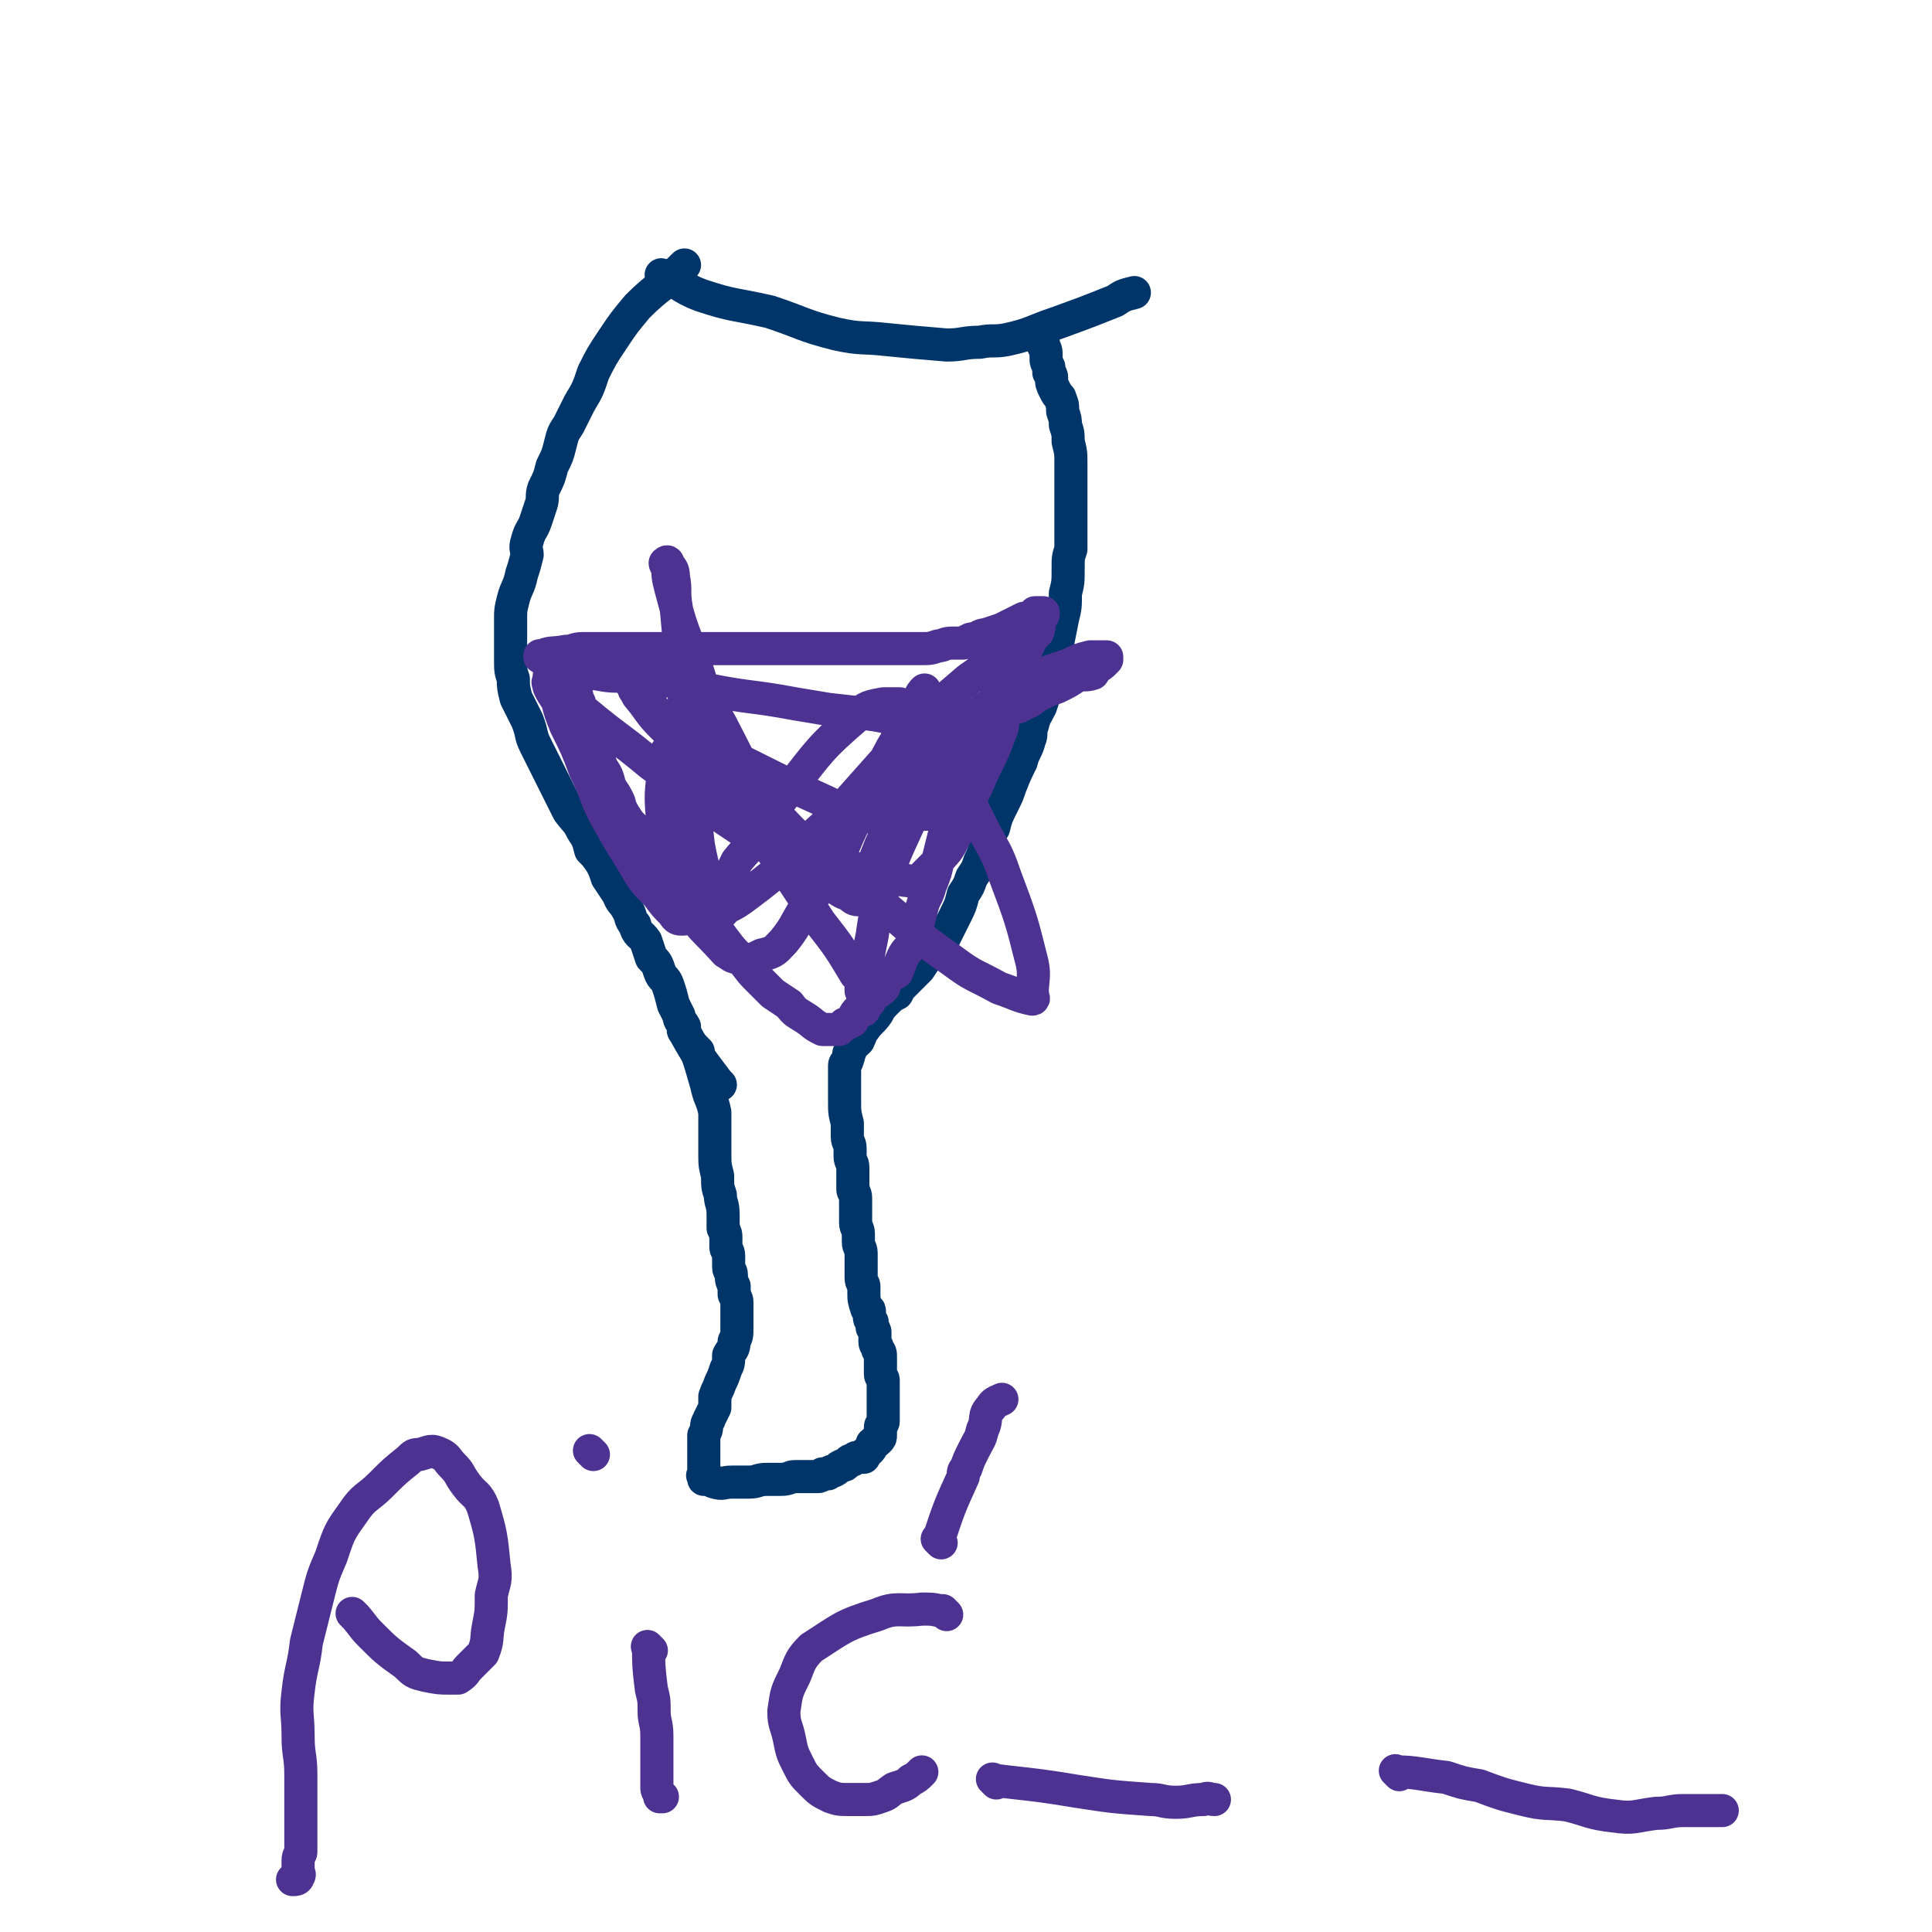
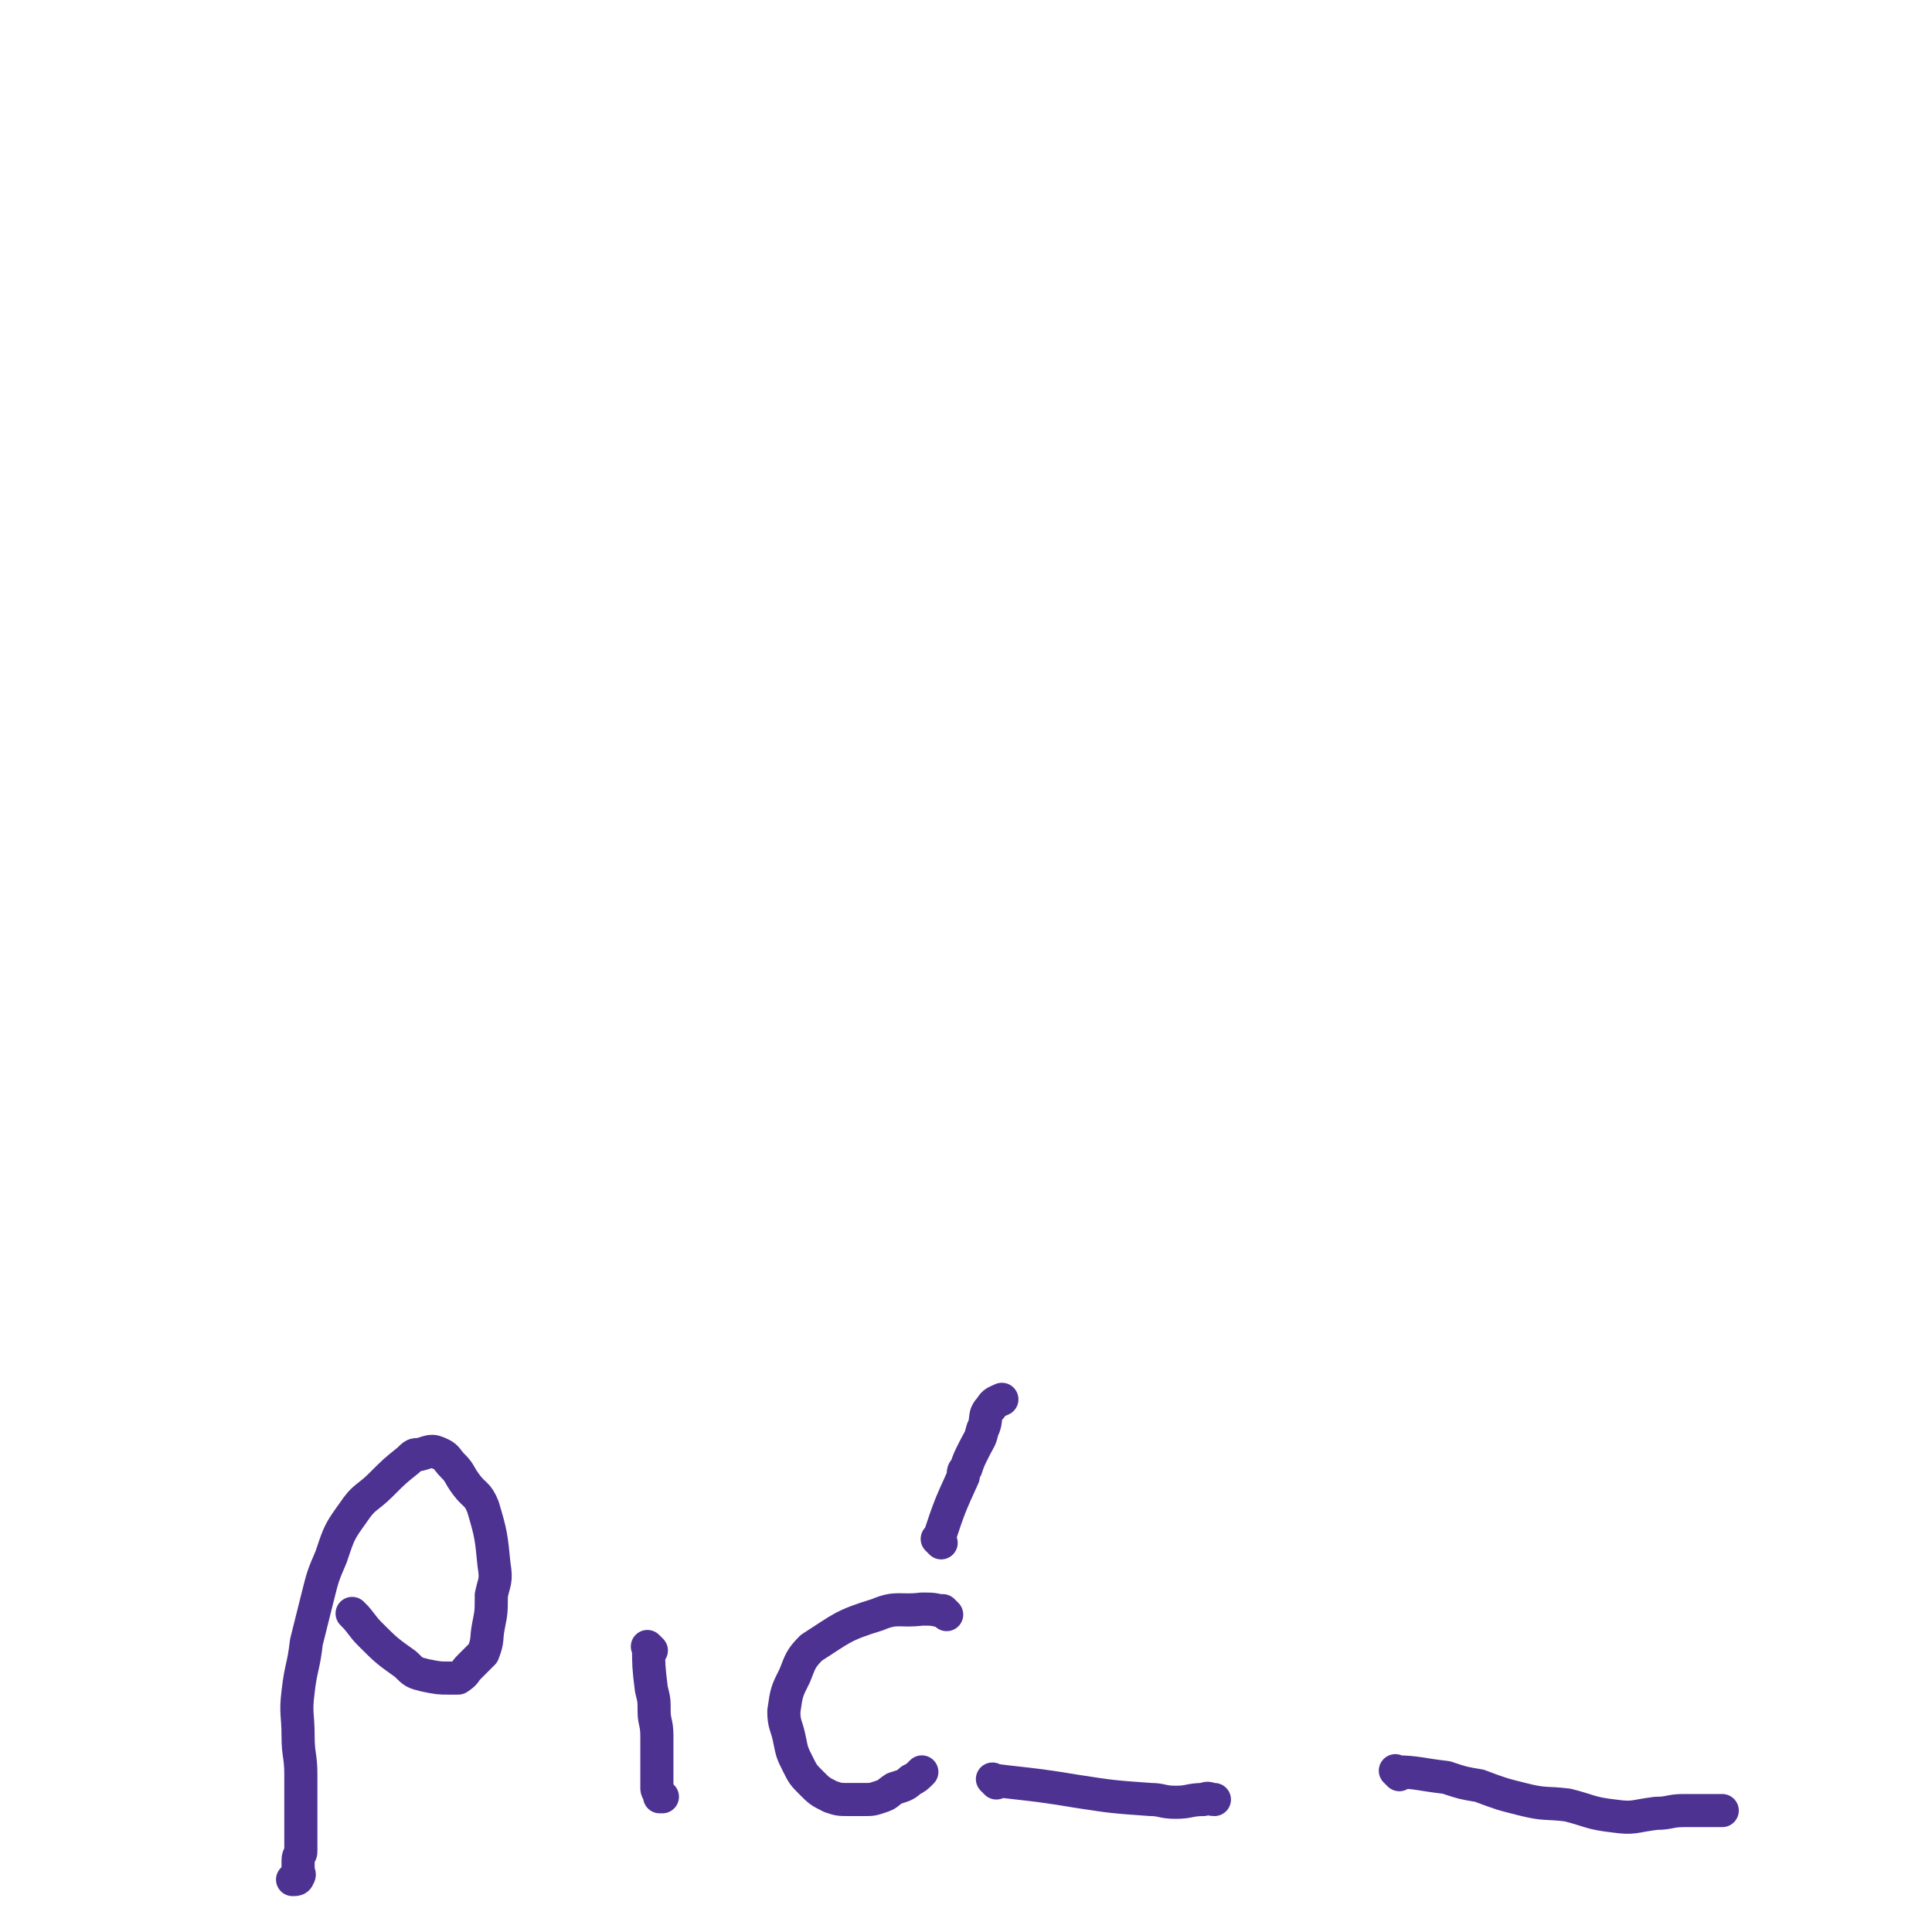
<svg xmlns="http://www.w3.org/2000/svg" viewBox="0 0 700 700" version="1.1">
  <g fill="none" stroke="#00356A" stroke-width="12" stroke-linecap="round" stroke-linejoin="round">
-     <path d="M253,381c-1,-1 -1,-1 -1,-1 -1,-1 0,0 0,0 0,0 0,0 0,0 0,0 0,0 0,0 -1,-1 0,0 0,0 0,0 0,0 0,0 0,0 0,0 0,0 -1,-1 0,0 0,0 2,6 2,6 4,13 1,5 2,5 3,10 0,1 0,1 0,3 0,3 0,3 0,5 0,3 0,3 0,7 0,4 0,4 1,8 0,4 0,4 1,7 0,3 1,3 1,7 0,2 0,2 0,5 1,2 1,2 1,4 0,1 0,1 0,3 0,1 1,1 1,3 0,2 0,2 0,4 0,2 1,1 1,3 0,2 0,2 1,4 0,2 0,2 0,3 1,2 1,2 1,3 0,1 0,1 0,2 0,1 0,1 0,2 0,1 0,1 0,3 0,1 0,1 0,2 0,3 0,3 -1,5 0,3 -1,3 -2,5 0,3 0,3 -1,5 -1,3 -1,3 -2,5 -1,3 -1,2 -2,5 0,2 0,2 0,4 -1,2 -1,2 -2,4 0,1 -1,1 -1,3 0,1 0,1 -1,3 0,0 0,0 0,1 0,0 0,0 0,1 0,1 0,1 0,2 0,2 0,2 0,4 0,1 0,1 0,2 0,1 0,1 0,2 0,0 0,0 0,0 0,1 0,1 0,2 0,0 0,0 0,1 0,0 0,0 0,0 0,0 0,0 0,0 0,0 0,0 0,0 -1,-1 0,0 0,0 0,0 0,1 0,1 0,0 0,0 0,0 0,0 0,0 1,0 0,0 0,0 1,0 1,0 1,1 2,1 3,1 3,0 6,0 3,0 3,0 6,0 4,0 3,-1 7,-1 3,0 3,0 5,0 3,0 3,-1 5,-1 2,0 2,0 4,0 1,0 1,0 2,0 1,0 1,0 2,0 1,0 1,0 2,-1 1,0 1,0 2,0 1,-1 1,-1 2,-1 2,-1 1,-1 3,-2 1,0 1,0 2,-1 1,-1 1,-1 2,-1 1,-1 1,-1 2,-1 1,0 1,0 2,0 0,-1 0,-1 0,-1 1,-1 2,-1 3,-3 0,0 0,-1 0,-1 1,-1 1,0 2,-1 1,-1 1,-1 1,-2 0,-1 0,-1 0,-2 0,0 0,0 0,-1 0,-1 1,-1 1,-2 0,-1 0,-1 0,-1 0,-1 0,-1 0,-2 0,-1 0,-1 0,-2 0,-2 0,-2 0,-3 0,-1 0,-1 0,-3 0,-1 0,-1 0,-2 0,-1 0,-1 0,-2 0,-1 -1,-1 -1,-2 0,-1 0,-1 0,-2 0,-1 0,-1 0,-1 0,-2 0,-2 0,-3 0,-2 0,-2 -1,-3 0,-2 -1,-1 -1,-3 0,-1 0,-1 0,-3 0,-1 0,-1 -1,-2 0,0 0,0 0,-1 0,0 0,0 0,-1 -1,-1 -1,-1 -1,-2 0,-1 0,-1 0,-2 0,-1 -1,0 -1,-1 -1,-3 -1,-3 -1,-6 0,-1 0,-1 0,-2 0,-1 -1,-1 -1,-3 0,-1 0,-1 0,-2 0,-1 0,-1 0,-2 0,-1 0,-1 0,-3 0,-1 0,-1 0,-2 0,-2 -1,-2 -1,-4 0,-1 0,-2 0,-3 0,-2 -1,-2 -1,-4 0,-1 0,-1 0,-2 0,-2 0,-2 0,-4 0,-2 0,-2 0,-3 0,-2 -1,-2 -1,-3 0,-2 0,-2 0,-4 0,-2 0,-2 0,-4 0,-2 -1,-2 -1,-4 0,-1 0,-1 0,-3 0,-2 -1,-2 -1,-4 0,-1 0,-1 0,-3 0,-1 0,-1 0,-2 -1,-4 -1,-4 -1,-8 0,-1 0,-1 0,-3 0,-2 0,-2 0,-5 0,-1 0,-1 0,-2 0,-1 0,-1 0,-3 0,-1 1,-1 1,-2 1,-2 0,-2 1,-3 1,-3 1,-2 3,-4 1,-2 1,-3 2,-4 2,-3 3,-3 5,-6 1,-2 1,-2 3,-4 2,-2 2,-2 4,-3 1,-2 1,-2 2,-3 1,-1 1,-1 2,-2 2,-2 2,-2 4,-4 2,-3 2,-3 4,-6 2,-3 3,-2 5,-5 2,-4 2,-4 4,-8 2,-4 2,-4 3,-8 2,-3 2,-3 3,-6 2,-3 2,-3 3,-6 1,-2 1,-2 2,-5 1,-4 1,-4 3,-7 1,-4 1,-4 3,-8 2,-4 2,-4 3,-7 2,-5 2,-5 4,-9 1,-4 2,-4 3,-8 1,-2 0,-3 1,-5 1,-4 1,-3 3,-7 1,-3 1,-3 2,-6 1,-4 1,-4 2,-8 1,-4 1,-4 2,-8 1,-5 1,-5 2,-10 1,-4 1,-4 1,-9 1,-4 1,-4 1,-9 0,-4 0,-4 1,-7 0,-4 0,-4 0,-8 0,-8 0,-8 0,-16 0,-4 0,-4 0,-7 0,-4 0,-4 -1,-8 0,-3 0,-3 -1,-6 0,-2 0,-2 -1,-5 0,-3 0,-2 -1,-5 -1,-1 -1,-1 -2,-3 -1,-2 -1,-2 -1,-4 0,-1 0,-1 -1,-2 0,-1 0,-1 0,-2 -1,-2 -1,-2 -1,-3 0,-1 0,-1 0,-2 0,-2 -1,-2 -1,-3 0,0 0,0 0,-1 " />
-     <path d="M261,393c-1,-1 -1,-1 -1,-1 -1,-1 0,0 0,0 0,0 0,0 0,0 0,0 0,0 0,0 -1,-1 0,0 0,0 0,0 0,0 0,0 0,0 0,0 0,0 -1,-1 0,0 0,0 -6,-8 -7,-9 -12,-18 -1,-1 0,-1 0,-2 -1,-2 -2,-2 -2,-4 -1,-2 -1,-2 -2,-4 -1,-4 -1,-4 -2,-7 -1,-3 -2,-2 -3,-5 -1,-3 -1,-3 -3,-5 -1,-3 -1,-3 -2,-6 -2,-3 -3,-2 -4,-6 -2,-2 -1,-3 -3,-6 -1,-2 -2,-2 -3,-5 -2,-3 -2,-3 -4,-6 -1,-3 -1,-3 -2,-5 -2,-3 -2,-3 -4,-5 -1,-4 -1,-4 -3,-7 -2,-4 -2,-3 -5,-7 -2,-4 -2,-4 -4,-8 -2,-4 -2,-4 -4,-8 -2,-4 -2,-4 -4,-8 -2,-4 -1,-4 -3,-9 -2,-4 -2,-4 -4,-8 -1,-4 -1,-4 -1,-7 -1,-3 -1,-3 -1,-7 0,-1 0,-1 0,-3 0,-3 0,-3 0,-5 0,-4 0,-4 0,-7 0,-3 0,-3 1,-7 1,-4 2,-4 3,-9 1,-3 1,-3 2,-7 0,-2 -1,-2 0,-5 1,-4 2,-4 3,-7 1,-3 1,-3 2,-6 1,-3 0,-3 1,-6 2,-4 2,-4 3,-8 2,-4 2,-4 3,-8 1,-4 1,-4 3,-7 2,-4 2,-4 4,-8 3,-5 3,-5 5,-11 3,-6 3,-6 7,-12 4,-6 4,-6 9,-12 8,-8 9,-7 17,-15 " />
-     <path d="M241,101c-1,-1 -1,-1 -1,-1 -1,-1 0,0 0,0 0,0 0,0 0,0 0,0 0,0 0,0 -1,-1 0,0 0,0 0,0 0,0 0,0 0,0 -1,-1 0,0 6,2 6,4 14,7 12,4 12,3 25,6 12,4 12,5 24,8 9,2 9,1 18,2 10,1 10,1 22,2 6,0 6,-1 12,-1 5,-1 5,0 10,-1 9,-2 9,-3 18,-6 11,-4 11,-4 21,-8 3,-2 3,-2 7,-3 " />
-   </g>
+     </g>
  <g fill="none" stroke="#4D3292" stroke-width="12" stroke-linecap="round" stroke-linejoin="round">
-     <path d="M197,239c-1,-1 -1,-1 -1,-1 -1,-1 0,0 0,0 0,0 0,0 0,0 0,0 0,0 0,0 -1,-1 0,0 0,0 0,0 0,0 0,0 0,0 0,0 0,0 -1,-1 0,0 0,0 0,0 0,0 0,0 0,0 -1,0 0,0 3,-2 4,-1 9,-2 3,0 3,-1 6,-1 7,0 7,0 13,0 4,0 4,0 8,0 6,0 6,0 11,0 5,0 5,0 10,0 6,0 6,0 11,0 5,0 5,0 9,0 5,0 5,0 10,0 4,0 4,0 7,0 4,0 4,0 7,0 3,0 3,0 6,0 2,0 2,0 5,0 2,0 2,0 5,0 3,0 3,0 5,0 3,0 3,0 5,0 3,0 3,0 5,0 3,0 3,0 6,0 3,0 3,0 6,-1 2,0 2,-1 5,-1 2,0 2,0 4,0 1,0 1,-1 2,-1 1,-1 1,0 3,-1 2,-1 2,-1 3,-1 3,-1 3,-1 6,-2 2,-1 2,-1 4,-2 2,-1 2,-1 4,-2 1,0 1,0 2,0 1,0 1,-1 2,-2 1,0 1,0 2,0 0,0 1,0 1,0 0,0 0,0 0,0 0,1 0,1 -1,2 -1,2 0,2 -1,5 -2,2 -2,2 -3,4 -3,6 -3,6 -6,11 -4,6 -4,6 -7,11 -2,3 -2,3 -4,6 -1,3 0,3 -1,6 -2,3 -3,2 -5,6 0,2 0,2 0,5 0,3 0,3 -1,6 -1,4 -2,3 -3,7 -1,3 0,3 -1,6 -1,3 -2,3 -3,6 -1,4 -1,4 -2,8 -1,5 -1,5 -3,10 -1,4 -2,4 -3,8 -1,4 -1,4 -2,8 -1,3 -1,3 -2,6 -2,2 -2,2 -3,4 -1,2 -1,3 -2,5 0,1 -1,0 -2,1 -1,1 -1,0 -1,1 -2,2 -1,3 -2,4 -1,1 -1,1 -3,2 -1,1 -1,1 -2,3 -1,1 -1,1 -2,3 -1,0 -1,-1 -2,0 -1,1 -1,1 -2,3 0,1 0,1 -1,1 -1,1 -1,1 -2,1 -1,1 -1,1 -2,2 0,0 0,0 0,0 0,0 0,0 0,0 -2,0 -2,0 -3,0 -2,0 -2,0 -3,0 -4,-2 -3,-2 -6,-4 -3,-2 -4,-2 -6,-5 -3,-2 -3,-2 -6,-4 -3,-3 -3,-3 -6,-6 -3,-3 -3,-4 -6,-7 -3,-3 -3,-3 -6,-7 -3,-4 -3,-4 -6,-9 -4,-5 -4,-4 -8,-9 -4,-5 -4,-5 -8,-9 -3,-5 -3,-5 -7,-9 -2,-3 -2,-3 -5,-6 -2,-3 -2,-3 -3,-5 -1,-1 0,-1 -1,-3 -1,-2 -1,-2 -3,-5 -1,-4 -1,-4 -3,-7 -1,-3 -1,-3 -3,-7 -1,-2 -1,-3 -2,-5 0,-3 0,-3 -1,-5 -1,-1 -2,-1 -2,-3 0,-1 0,-1 0,-3 0,-1 -1,-1 -1,-3 -1,-2 -1,-3 -1,-5 0,-1 -1,-2 0,-2 2,-1 2,-1 5,-1 5,0 5,1 11,1 8,1 8,0 15,1 9,2 9,2 18,4 15,3 15,2 31,5 6,1 6,1 12,2 9,1 9,1 17,2 5,1 5,1 10,1 5,1 5,0 11,0 4,0 4,0 8,0 4,0 3,-1 7,-1 4,-1 4,-1 8,-1 2,0 2,0 4,-1 3,-1 3,0 6,-2 3,-1 2,-1 5,-3 4,-2 4,-2 7,-3 4,-2 4,-2 7,-4 3,-1 3,0 6,-1 1,-1 0,-2 1,-2 2,-1 2,-1 3,-2 0,0 0,0 1,-1 0,0 0,0 0,0 0,0 0,-1 0,-1 -1,0 -1,0 -2,0 -2,0 -2,0 -4,0 -4,1 -4,1 -8,3 -6,2 -6,2 -12,4 -6,3 -6,3 -12,7 -5,4 -6,4 -10,9 -5,6 -5,6 -9,13 -4,6 -5,6 -8,12 -4,6 -4,6 -7,13 -6,13 -6,13 -10,27 -2,6 -2,6 -3,13 -1,5 -1,5 -2,10 0,4 -1,4 -1,7 0,2 0,2 0,4 0,1 0,1 0,2 0,0 0,0 0,0 0,0 0,0 0,0 0,0 0,0 0,0 -1,-2 0,-2 -1,-3 0,-3 0,-4 -2,-6 -6,-10 -6,-10 -13,-19 -9,-14 -9,-14 -19,-28 -11,-14 -11,-14 -23,-28 -5,-6 -5,-5 -10,-11 -4,-4 -4,-5 -7,-9 -3,-3 -2,-4 -5,-6 -1,-1 -2,0 -2,-1 -2,-1 -1,-2 -2,-3 0,0 0,0 0,0 0,0 0,0 0,0 0,0 0,0 0,0 -1,-1 0,0 0,0 1,2 1,2 2,4 5,6 4,6 9,11 20,19 20,20 41,36 9,7 9,6 19,11 8,4 8,4 16,7 6,1 6,1 12,2 2,0 3,1 5,0 1,0 1,-1 2,-2 2,-2 2,-2 4,-4 3,-4 4,-4 6,-8 3,-5 2,-6 4,-11 4,-7 4,-7 7,-14 4,-8 4,-8 7,-16 1,-6 1,-6 3,-12 1,-5 1,-5 2,-9 0,-3 1,-3 1,-5 0,-2 0,-2 0,-3 0,0 0,0 -1,0 -2,1 -3,1 -5,2 -6,4 -6,5 -12,9 -7,6 -7,6 -14,12 -8,8 -8,8 -15,16 -8,9 -8,9 -16,18 -7,7 -7,7 -15,14 -5,5 -5,5 -11,11 -5,4 -5,4 -9,7 -4,3 -4,3 -8,5 -1,1 -1,2 -3,2 0,0 0,0 -1,-1 0,-1 0,-1 0,-3 -3,-10 -4,-10 -6,-21 -1,-9 -1,-9 -2,-18 -2,-23 -2,-23 -4,-46 -1,-11 -1,-11 -2,-22 -1,-6 0,-6 -1,-11 0,-3 -1,-3 -2,-5 0,-1 -1,0 -1,0 0,0 0,1 1,1 0,4 0,4 1,8 3,11 3,12 7,22 5,14 4,15 11,27 10,19 9,20 22,35 14,15 16,13 32,27 15,12 14,13 30,24 8,6 8,5 17,10 6,2 7,3 12,4 1,0 0,-1 0,-2 0,-5 1,-6 0,-11 -4,-16 -4,-16 -10,-32 -3,-9 -4,-9 -8,-17 -3,-6 -3,-6 -6,-12 -2,-5 -1,-5 -3,-10 -2,-4 -2,-4 -5,-8 -2,-3 -2,-3 -4,-5 -2,-3 -2,-3 -4,-5 -2,-2 -2,-2 -4,-3 -2,-1 -2,-1 -4,-2 -3,0 -3,0 -6,0 -5,1 -6,1 -9,4 -14,12 -14,13 -25,27 -6,7 -5,8 -11,16 -3,5 -4,5 -8,10 -3,6 -3,7 -7,12 -3,4 -3,4 -7,6 -1,1 -1,1 -3,2 -1,1 -2,1 -3,1 -1,0 -2,0 -3,-2 -3,-3 -3,-3 -6,-7 -5,-5 -5,-5 -9,-12 -5,-8 -5,-8 -10,-17 -4,-8 -3,-8 -7,-16 -3,-8 -3,-8 -7,-16 -2,-5 -2,-5 -3,-9 -2,-3 -2,-3 -3,-5 0,-2 0,-3 0,-4 0,0 0,1 0,1 0,0 0,0 0,0 0,1 -1,1 0,2 6,5 7,5 13,10 12,10 12,9 24,19 14,10 13,10 27,20 12,8 12,8 25,15 6,4 6,4 13,9 3,1 3,2 6,3 2,1 2,2 4,2 0,0 0,-1 0,-1 1,-3 2,-3 3,-6 2,-5 2,-5 4,-10 3,-8 4,-7 7,-15 4,-13 4,-13 8,-27 1,-4 0,-4 1,-8 1,-3 1,-3 1,-7 0,0 0,0 0,-1 0,0 0,0 0,-1 0,0 0,0 0,0 -1,1 -1,1 -2,3 -2,5 -3,5 -5,10 -5,8 -5,8 -9,16 -5,9 -4,9 -9,18 -5,10 -4,10 -9,19 -5,7 -5,7 -10,14 -3,5 -3,6 -7,11 -3,3 -3,4 -8,5 -4,2 -4,2 -8,1 -3,0 -3,-1 -5,-2 -8,-9 -10,-9 -15,-19 -7,-14 -5,-15 -8,-30 -1,-10 0,-11 1,-21 0,-3 1,-3 2,-5 0,-2 0,-3 1,-4 1,0 1,1 2,1 5,2 5,1 10,3 9,4 9,4 19,9 10,5 10,5 21,10 9,4 9,5 19,7 11,1 11,-1 22,-1 " />
    <path d="M129,586c-1,-1 -1,-1 -1,-1 -1,-1 0,0 0,0 0,0 0,0 0,0 0,0 0,0 0,0 -1,-1 0,0 0,0 3,3 3,4 6,7 6,6 6,6 13,11 3,3 3,3 7,4 5,1 5,1 9,1 2,0 2,0 3,0 3,-2 2,-2 4,-4 3,-3 3,-3 5,-5 2,-5 1,-5 2,-10 1,-5 1,-5 1,-11 1,-5 2,-5 1,-11 -1,-10 -1,-11 -4,-21 -2,-5 -3,-4 -6,-8 -3,-4 -2,-4 -5,-7 -2,-2 -2,-3 -4,-4 -4,-2 -4,-1 -8,0 -2,0 -2,0 -4,2 -5,4 -5,4 -10,9 -5,5 -6,4 -10,10 -5,7 -5,7 -8,16 -3,7 -3,7 -5,15 -2,8 -2,8 -4,16 -1,9 -2,9 -3,18 -1,8 0,8 0,16 0,7 1,7 1,14 0,6 0,6 0,13 0,5 0,5 0,10 0,2 0,2 0,5 0,1 -1,1 -1,3 0,1 0,1 0,3 0,2 1,2 0,3 0,1 -1,1 -2,1 " />
    <path d="M236,598c-1,-1 -1,-1 -1,-1 -1,-1 0,0 0,0 0,0 0,0 0,0 0,0 0,0 0,0 -1,-1 0,0 0,0 0,0 0,0 0,0 0,0 -1,-1 0,0 0,6 0,7 1,15 1,4 1,4 1,8 0,4 1,4 1,9 0,5 0,5 0,9 0,3 0,3 0,5 0,2 0,2 0,5 0,1 1,2 2,3 0,0 -1,0 -1,0 " />
-     <path d="M215,527c-1,-1 -1,-1 -1,-1 -1,-1 0,0 0,0 0,0 0,0 0,0 0,0 0,0 0,0 -1,-1 0,0 0,0 0,0 0,0 0,0 " />
    <path d="M343,585c-1,-1 -1,-1 -1,-1 -1,-1 0,0 0,0 0,0 0,0 0,0 0,0 0,0 0,0 -1,-1 0,0 0,0 0,0 0,0 0,0 0,0 0,0 0,0 -4,-1 -4,-1 -8,-1 -8,1 -9,-1 -16,2 -13,4 -13,5 -24,12 -4,4 -4,5 -6,10 -3,6 -3,6 -4,13 0,5 1,5 2,10 1,5 1,5 3,9 2,4 2,4 5,7 3,3 3,3 7,5 3,1 3,1 7,1 2,0 3,0 5,0 3,0 3,0 6,-1 3,-1 2,-1 5,-3 3,-1 4,-1 6,-3 2,-1 2,-1 4,-3 " />
    <path d="M341,559c-1,-1 -1,-1 -1,-1 -1,-1 0,0 0,0 0,0 0,0 0,0 0,0 0,0 0,0 -1,-1 0,0 0,0 0,0 0,0 0,0 4,-12 4,-12 9,-23 0,-2 0,-2 1,-3 1,-3 1,-3 3,-7 2,-4 2,-3 3,-7 2,-4 0,-5 3,-8 1,-2 2,-2 4,-3 " />
    <path d="M361,646c-1,-1 -1,-1 -1,-1 -1,-1 0,0 0,0 0,0 0,0 0,0 0,0 0,0 0,0 -1,-1 0,0 0,0 0,0 0,0 0,0 0,0 0,0 0,0 -1,-1 0,0 0,0 8,1 9,1 17,2 7,1 7,1 13,2 13,2 13,2 27,3 4,0 4,1 9,1 5,0 5,-1 10,-1 2,-1 2,0 4,0 " />
    <path d="M507,643c-1,-1 -1,-1 -1,-1 -1,-1 0,0 0,0 0,0 0,0 0,0 0,0 0,0 0,0 -1,-1 0,0 0,0 0,0 0,0 0,0 0,0 -1,-1 0,0 7,0 9,1 18,2 6,2 6,2 12,3 8,3 8,3 16,5 8,2 8,1 16,2 8,2 8,3 17,4 7,1 7,0 15,-1 5,0 5,-1 10,-1 7,0 7,0 14,0 " />
  </g>
</svg>